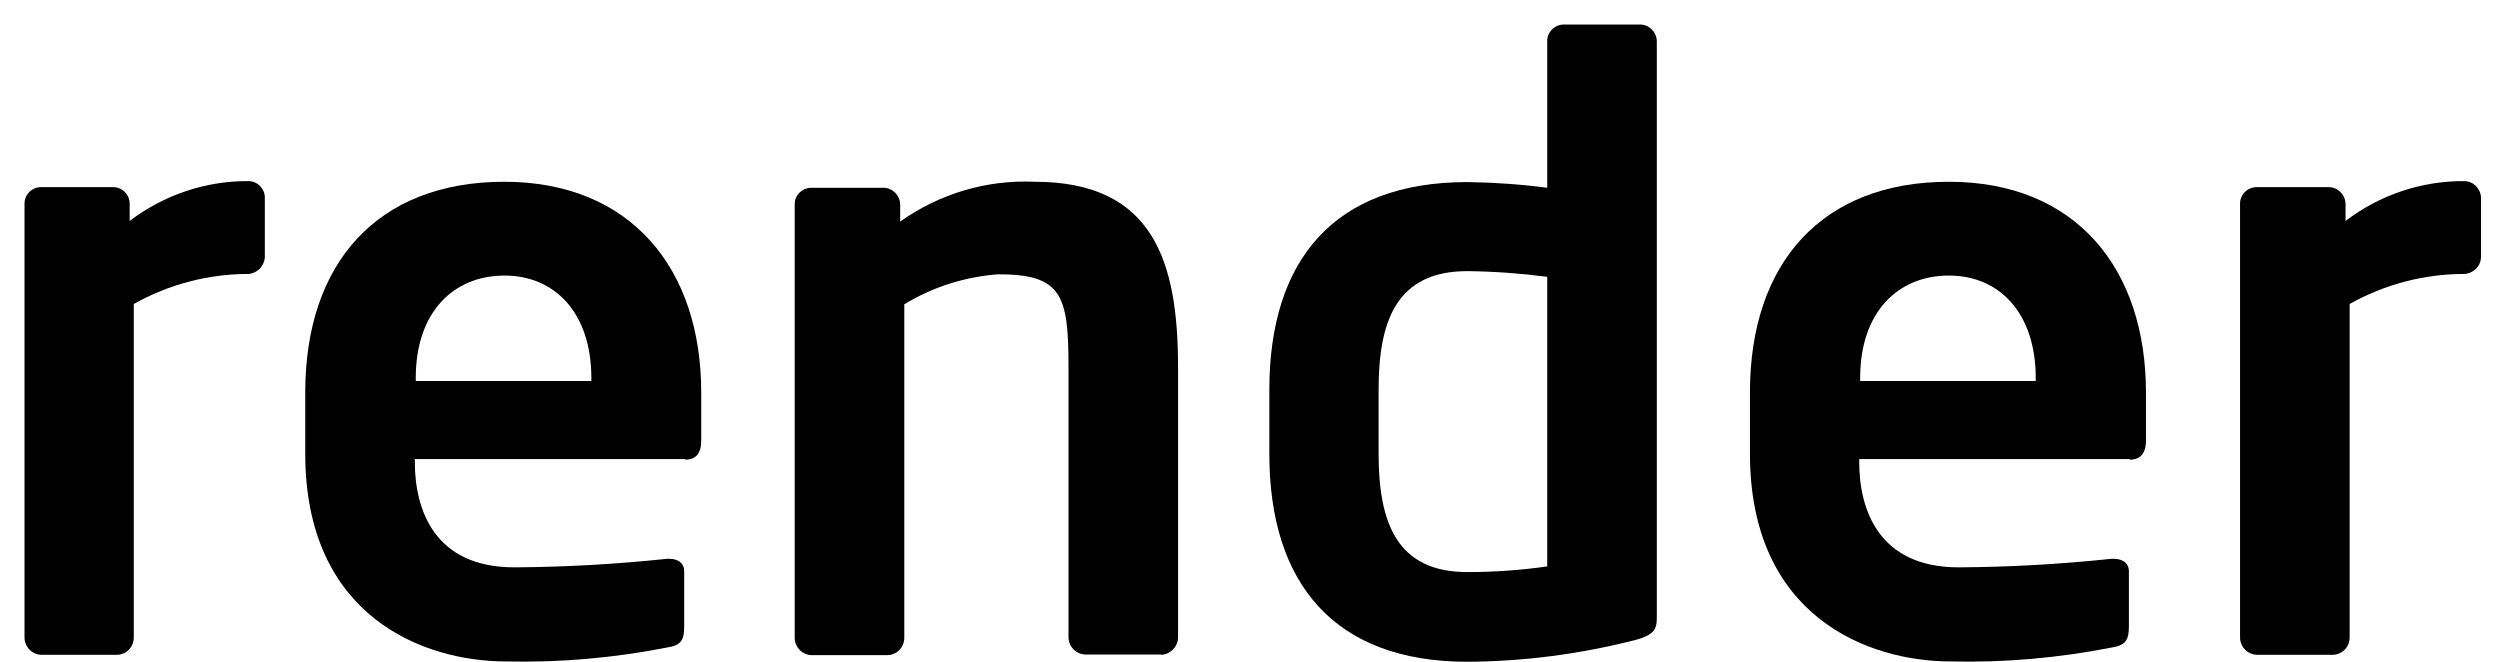
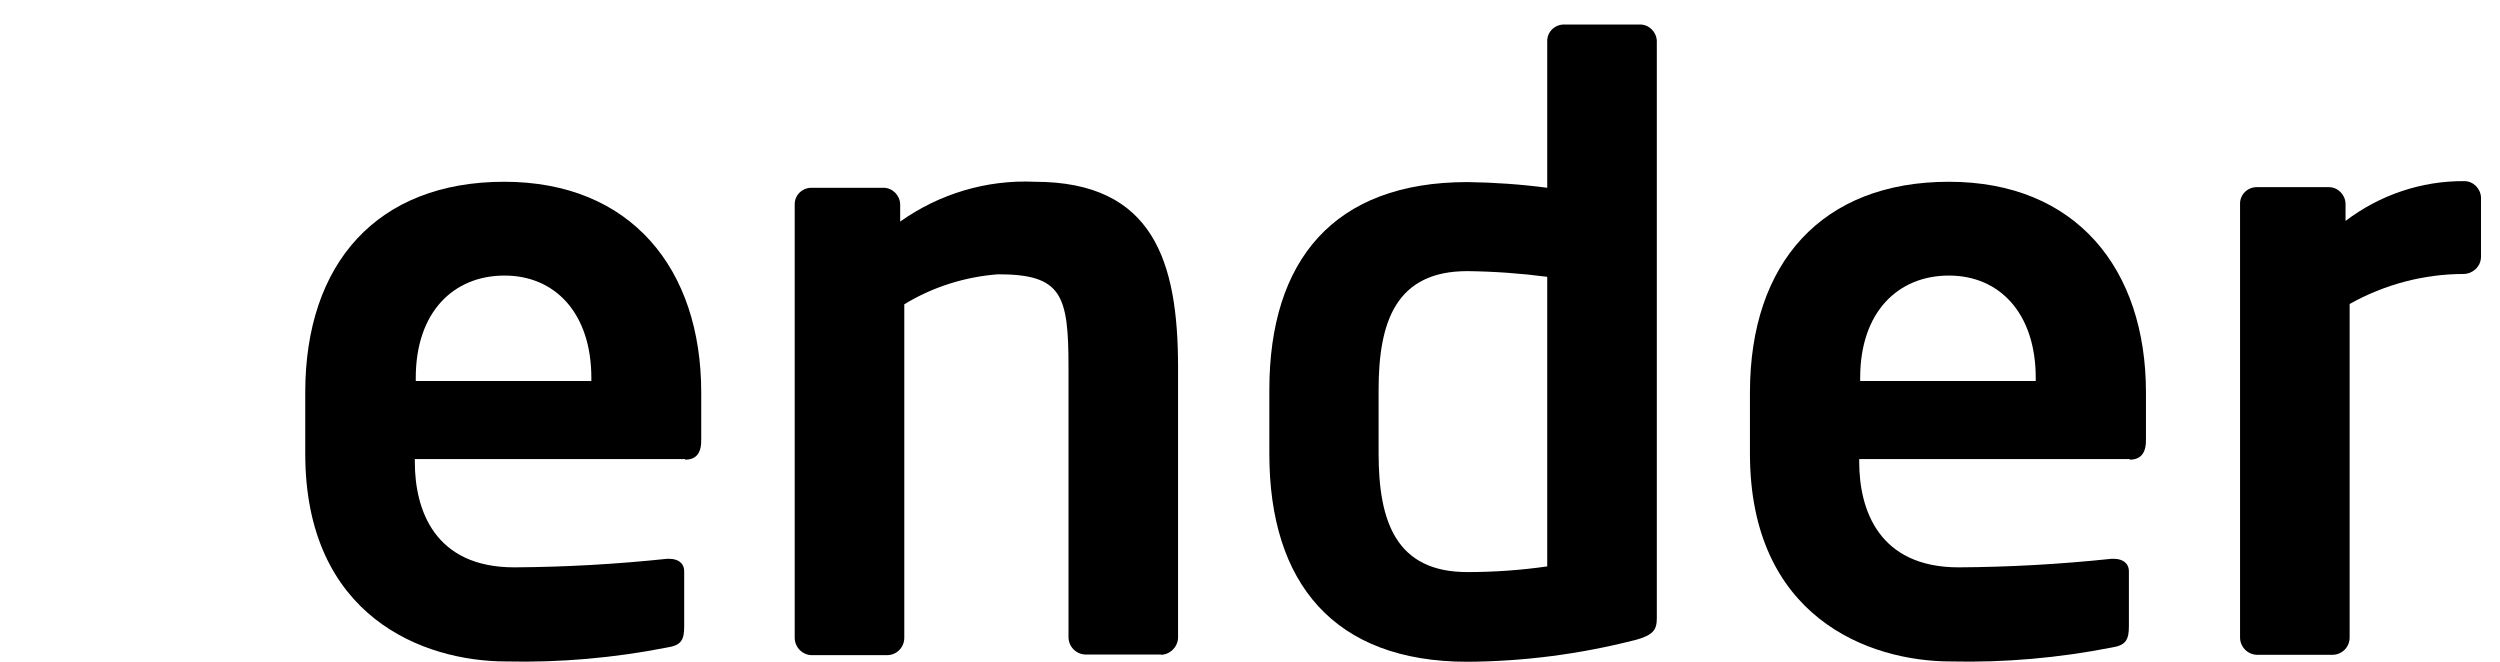
<svg xmlns="http://www.w3.org/2000/svg" width="102" height="27" viewBox="0 0 102 27" fill="none">
  <g clip-path="url(#clip0_2252_5929)">
-     <path d="M10.122 11.178C8.486 11.178 6.888 11.603 5.458 12.402V26.008C5.458 26.394 5.162 26.703 4.788 26.716H1.683C1.296 26.703 1 26.381 1 26.008V8.305C1 7.931 1.309 7.635 1.67 7.635H4.62C4.994 7.635 5.29 7.944 5.29 8.305V9.014C6.682 7.957 8.383 7.377 10.135 7.39C10.508 7.39 10.805 7.7 10.805 8.06V10.495C10.779 10.869 10.483 11.165 10.109 11.178H10.122Z" fill="black" />
    <path d="M27.953 18.729H16.925V18.844C16.925 20.803 17.724 23.148 20.983 23.148C23.07 23.135 25.132 23.019 27.206 22.8H27.309C27.657 22.8 27.915 22.967 27.915 23.315V25.544C27.915 26.098 27.812 26.33 27.206 26.42C25.042 26.845 22.838 27.039 20.648 26.987C17.273 26.987 12.454 25.158 12.454 18.509V16.01C12.454 10.727 15.404 7.416 20.571 7.416C25.737 7.416 28.61 10.959 28.61 16.01V17.917C28.623 18.458 28.43 18.754 27.953 18.754V18.729ZM24.127 15.417C24.127 12.789 22.658 11.243 20.584 11.243C18.509 11.243 16.963 12.725 16.963 15.417V15.546H24.127V15.417Z" fill="black" />
    <path d="M47.383 26.704H44.278C43.891 26.691 43.595 26.369 43.595 25.995V14.979C43.595 12.029 43.324 11.191 40.721 11.191C39.369 11.294 38.054 11.707 36.895 12.415V26.021C36.895 26.407 36.599 26.717 36.212 26.73H33.107C32.721 26.717 32.424 26.395 32.424 26.021V8.331C32.424 7.957 32.733 7.661 33.107 7.661H36.045C36.418 7.661 36.715 7.97 36.727 8.331V9.04C38.325 7.906 40.258 7.326 42.216 7.416C47.073 7.416 48.065 10.689 48.065 14.992V26.021C48.053 26.395 47.743 26.704 47.37 26.717L47.383 26.704Z" fill="black" />
    <path d="M66.67 26.124C64.441 26.691 62.16 26.987 59.867 27C54.417 27 51.789 23.779 51.789 18.522V15.907C51.789 10.624 54.417 7.429 59.867 7.429C60.949 7.442 62.045 7.519 63.127 7.661V1.67C63.127 1.296 63.436 1 63.81 1H66.915C67.288 1 67.585 1.309 67.598 1.67V25.222C67.598 25.699 67.456 25.918 66.683 26.124H66.67ZM63.127 11.294C62.045 11.153 60.962 11.075 59.867 11.062C56.955 11.062 56.247 13.124 56.247 15.907V18.497C56.247 21.279 56.955 23.341 59.867 23.341C60.962 23.341 62.045 23.264 63.127 23.109V11.294Z" fill="black" />
    <path d="M86.885 18.729H75.856V18.844C75.856 20.803 76.655 23.148 79.915 23.148C82.002 23.135 84.064 23.019 86.138 22.8H86.254C86.589 22.8 86.859 22.967 86.859 23.315V25.544C86.859 26.098 86.743 26.33 86.151 26.42C83.986 26.845 81.783 27.039 79.593 26.987C76.217 26.987 71.398 25.158 71.398 18.509V16.01C71.398 10.727 74.336 7.416 79.515 7.416C84.695 7.416 87.555 10.959 87.555 16.01V17.917C87.568 18.458 87.362 18.754 86.898 18.754L86.885 18.729ZM83.058 15.417C83.058 12.789 81.59 11.243 79.515 11.243C77.441 11.243 75.895 12.725 75.895 15.417V15.546H83.058V15.417Z" fill="black" />
    <path d="M100.529 11.178C98.893 11.178 97.295 11.603 95.865 12.402V26.008C95.865 26.394 95.569 26.703 95.182 26.716H92.077C91.691 26.703 91.394 26.381 91.394 26.008V8.305C91.394 7.931 91.704 7.635 92.077 7.635H95.015C95.388 7.635 95.685 7.944 95.698 8.305V9.014C97.089 7.957 98.79 7.377 100.542 7.39C100.916 7.39 101.212 7.7 101.225 8.06V10.495C101.212 10.869 100.903 11.165 100.529 11.178Z" fill="black" />
  </g>
  <defs>
    <clipPath id="clip0_2252_5929">
      <rect width="100.225" height="26" fill="white" transform="translate(1 1)" />
    </clipPath>
  </defs>
</svg>